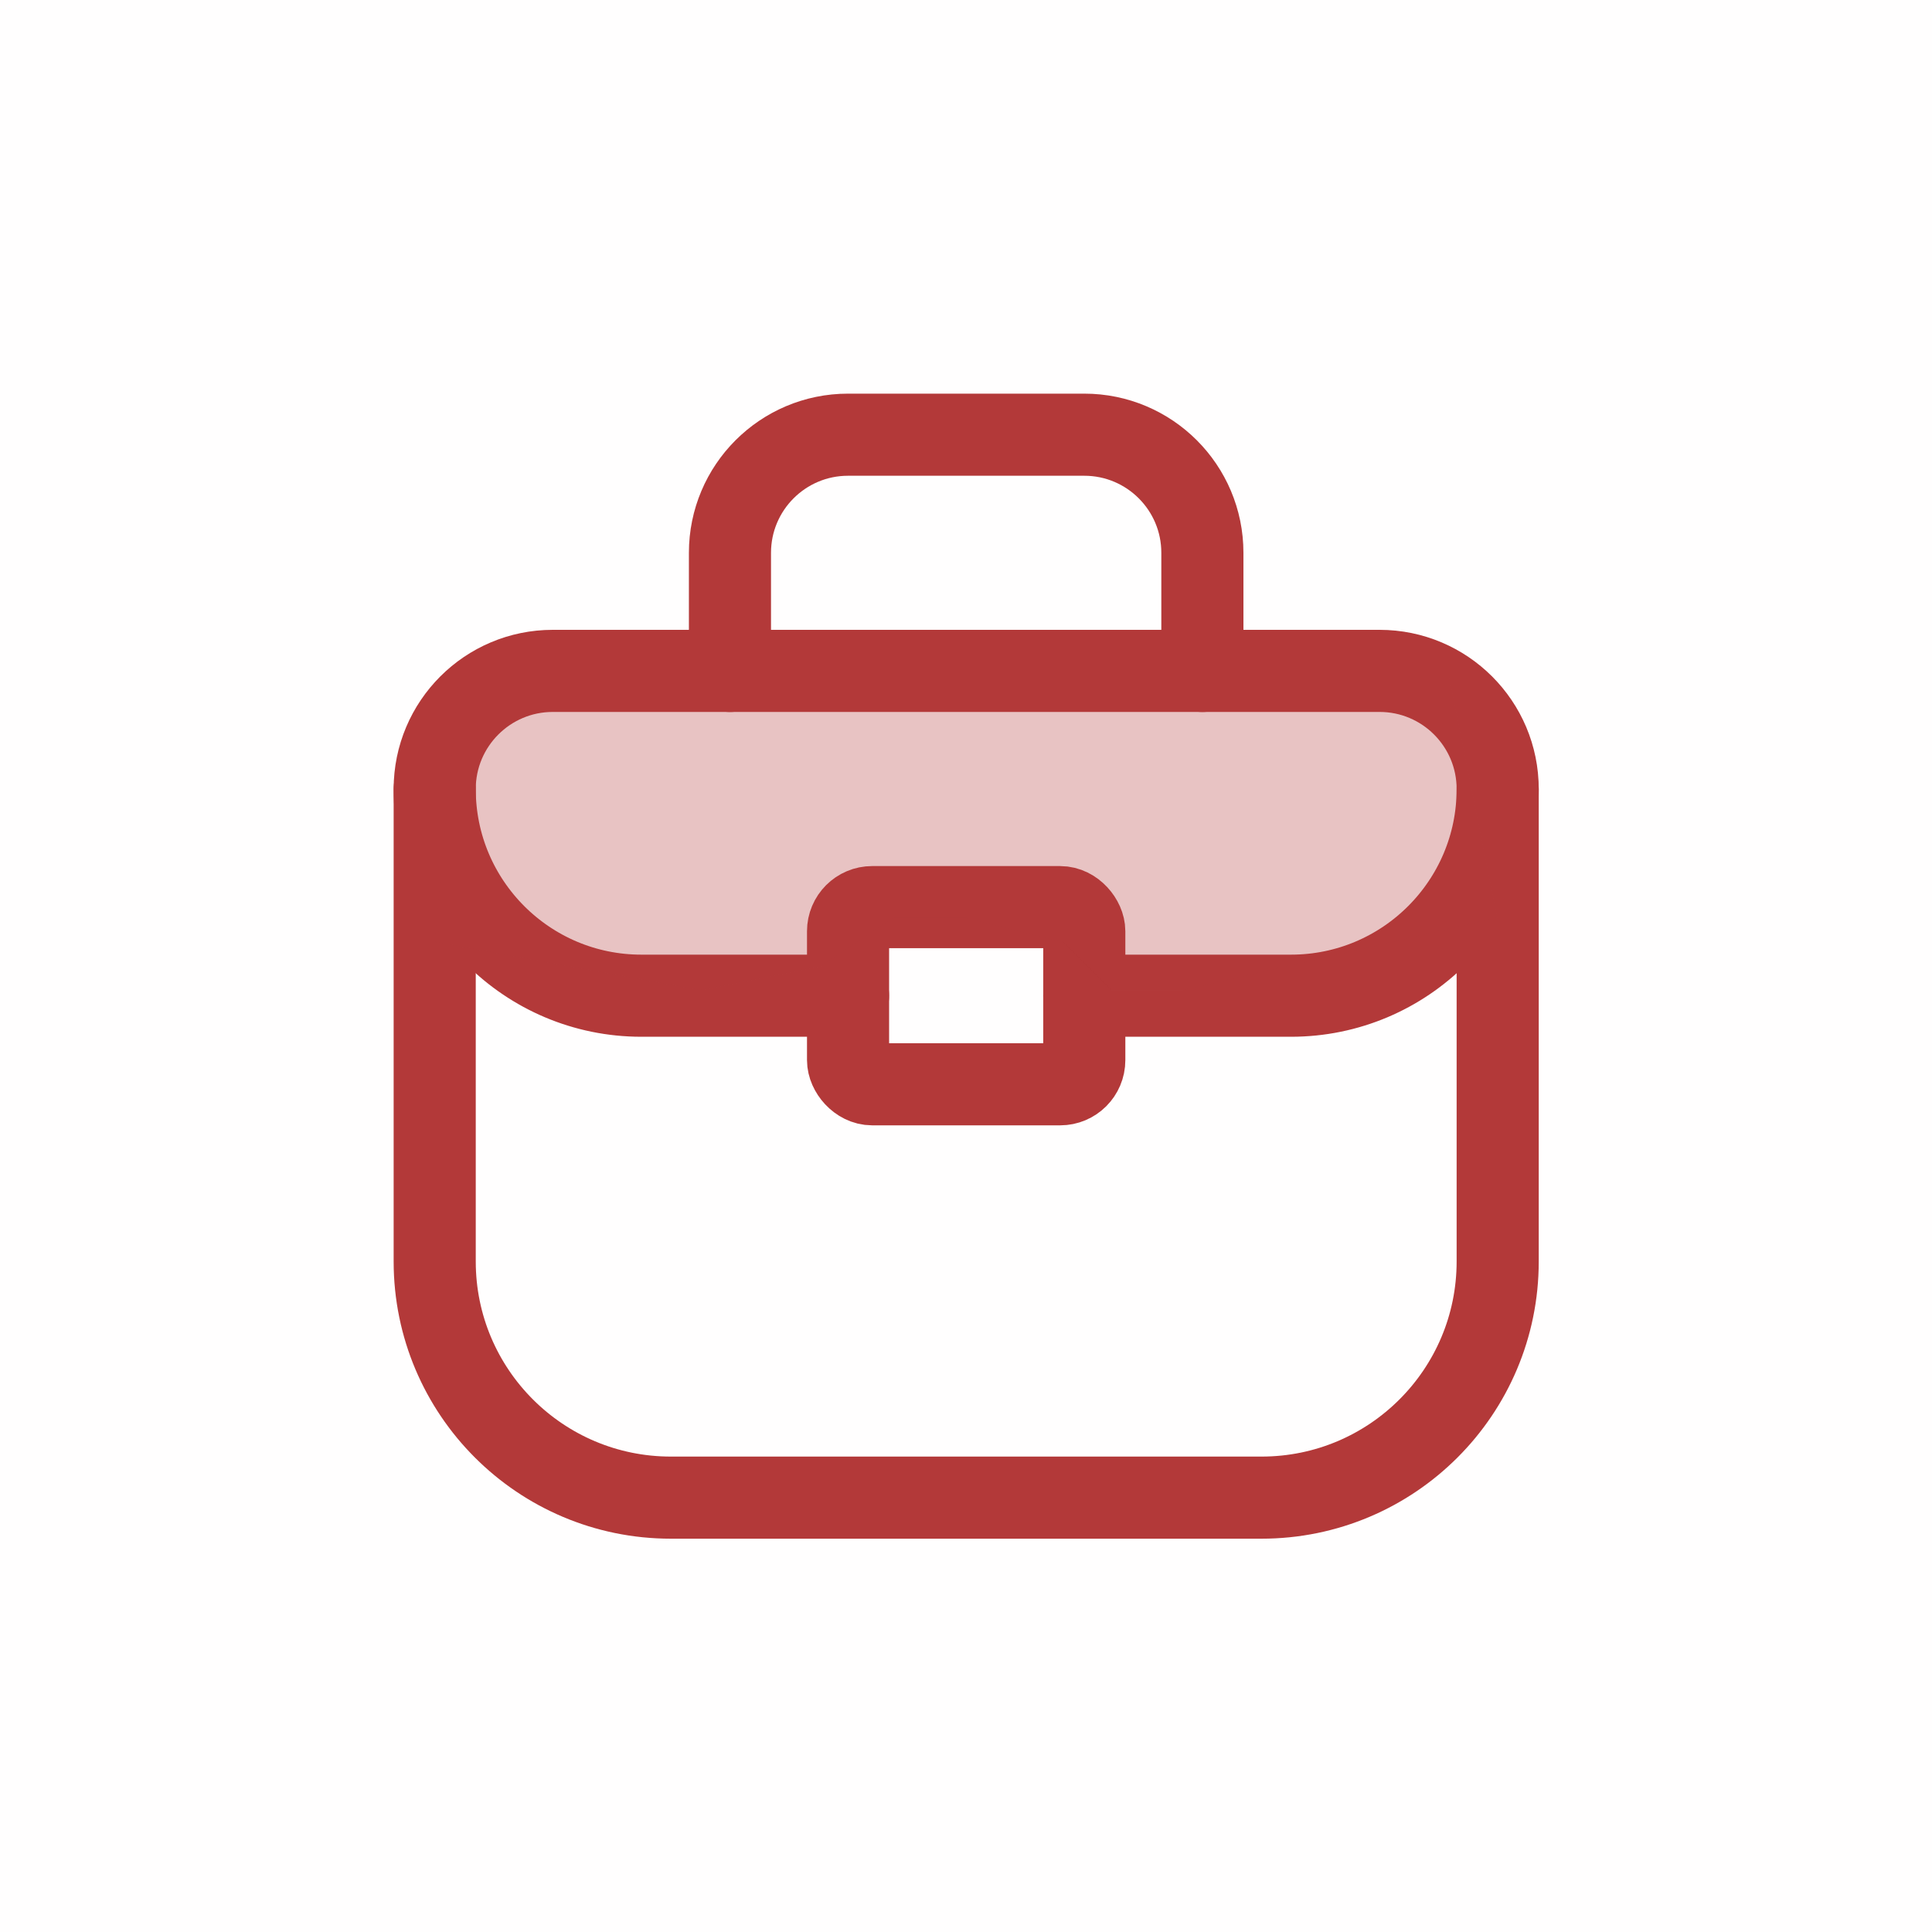
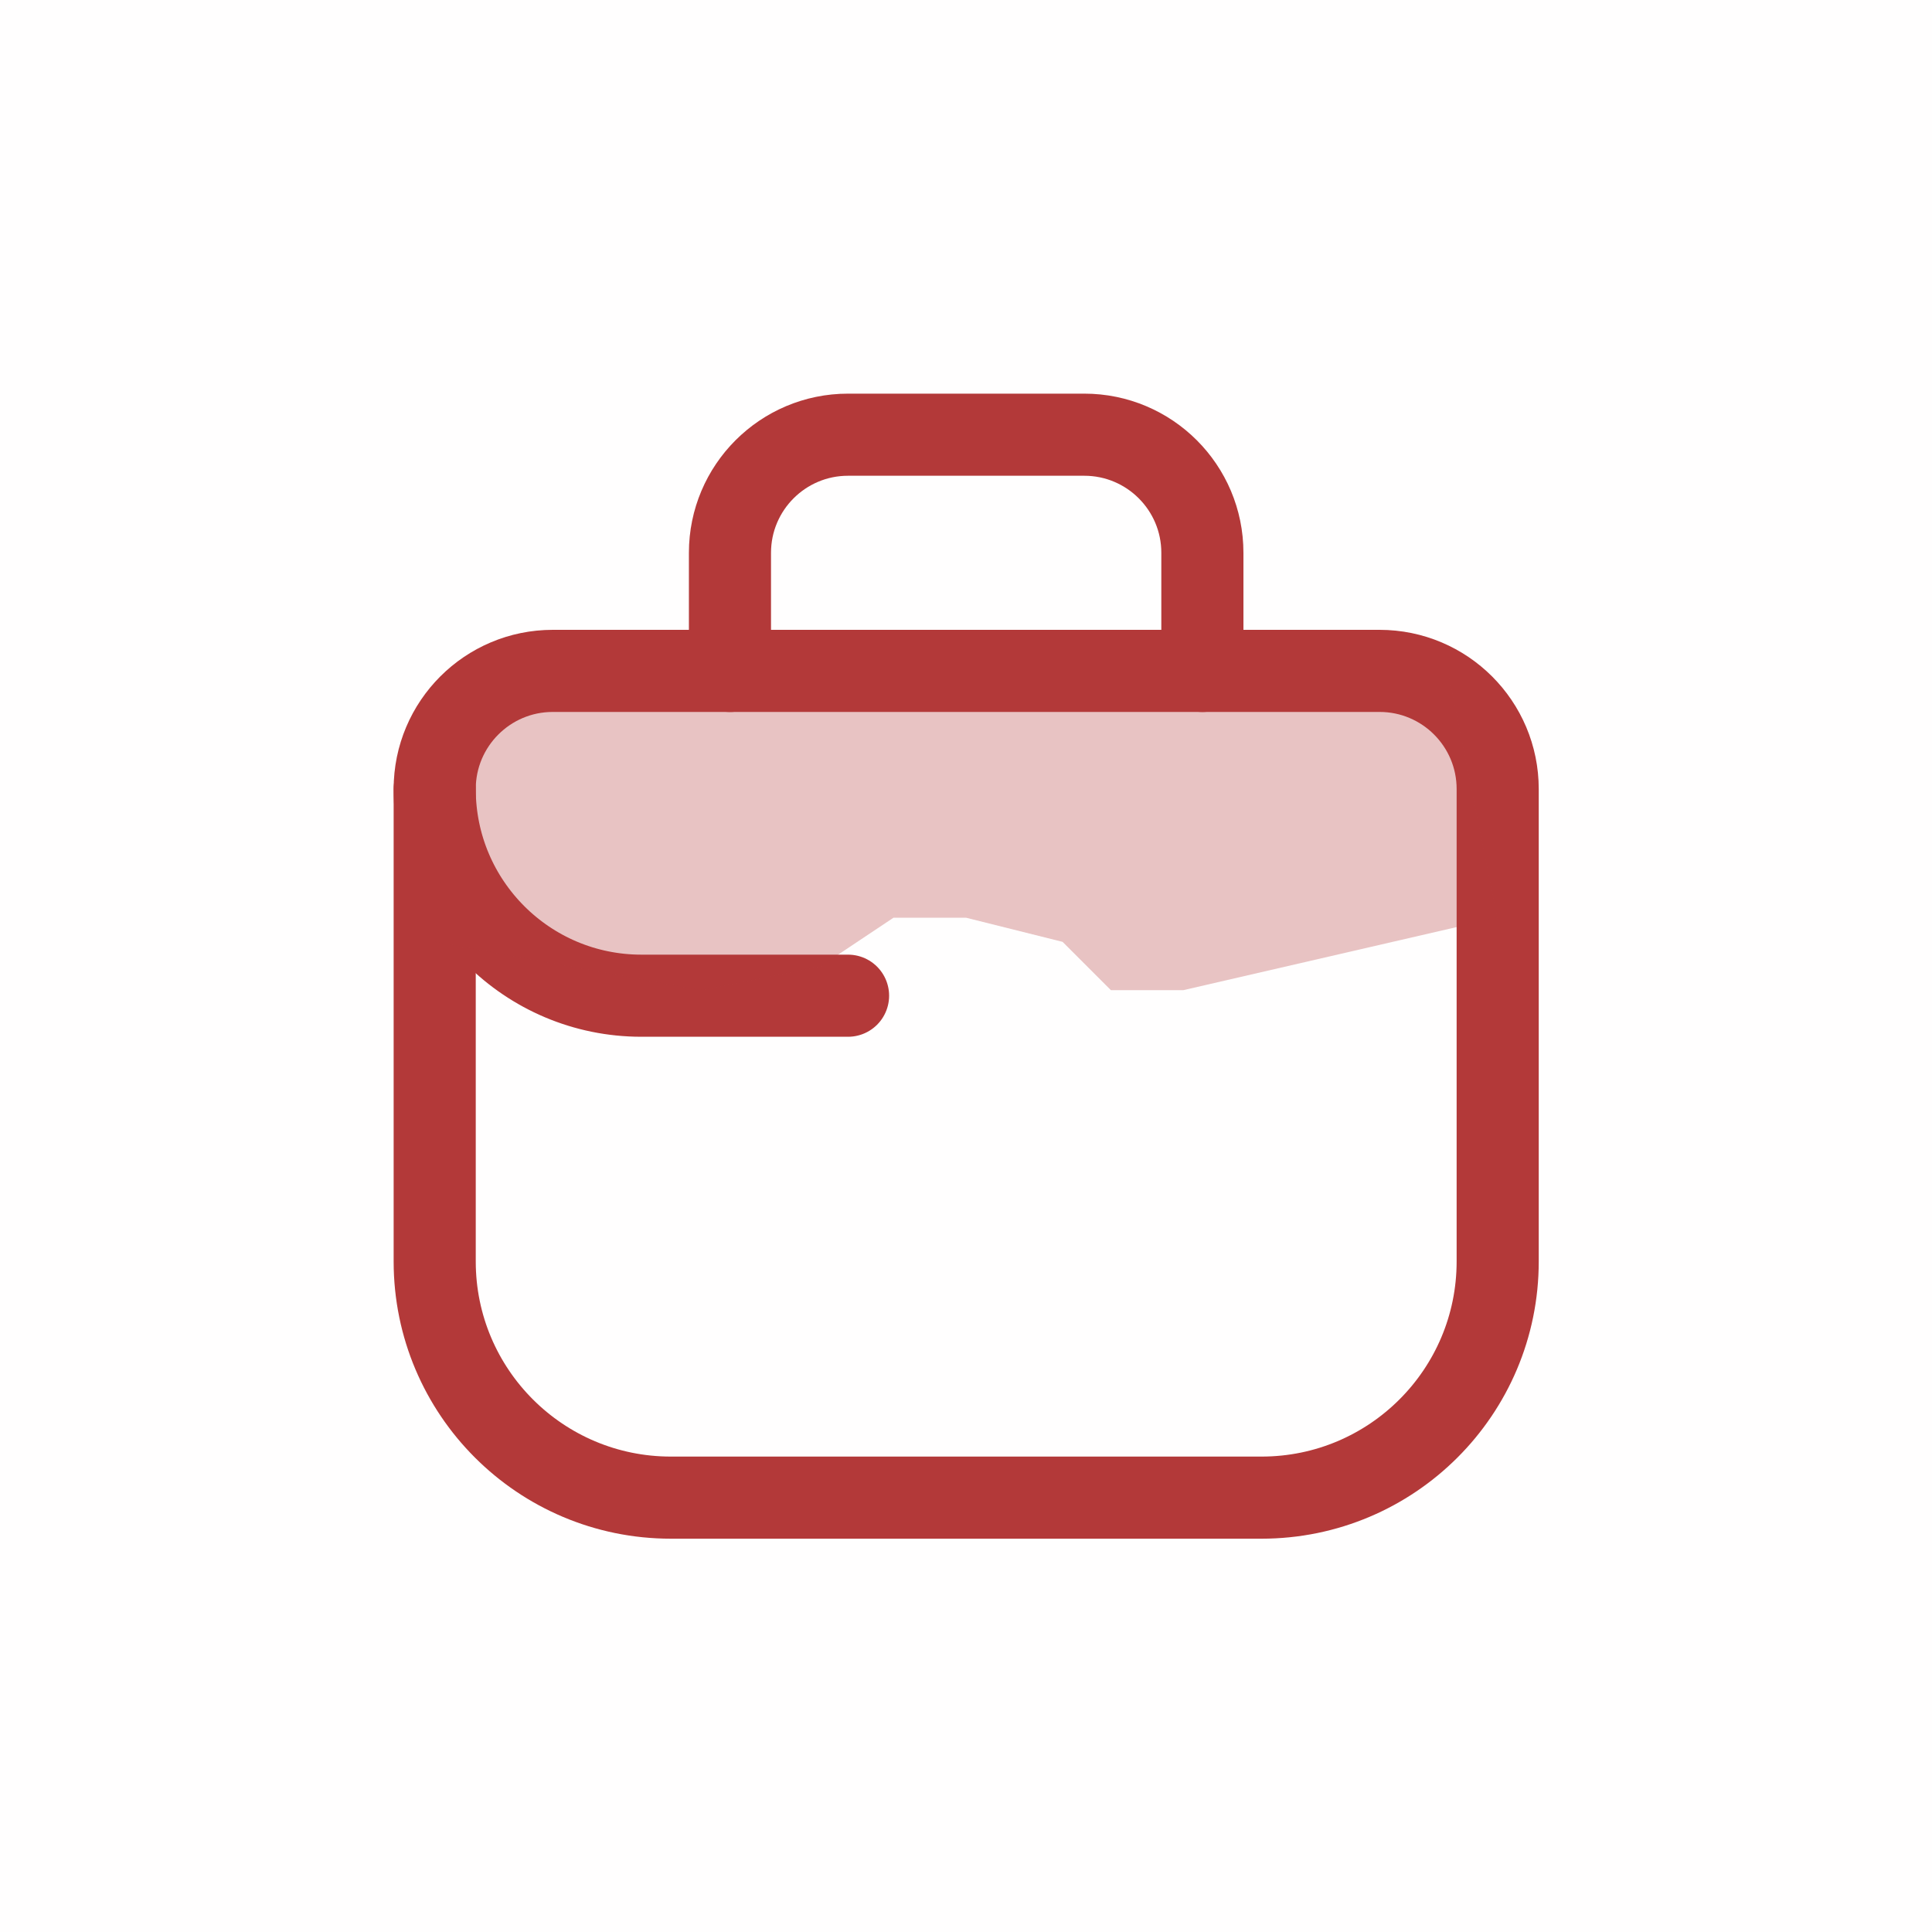
<svg xmlns="http://www.w3.org/2000/svg" width="40" height="40" viewBox="0 0 40 40" fill="none">
  <rect width="40" height="40" fill="#FFFEFE" />
  <path fill-rule="evenodd" clip-rule="evenodd" d="M26.117 31.007H13.89C11.19 31.007 9 28.818 9 26.117V16.336C9 14.985 10.095 13.89 11.445 13.89H28.562C29.913 13.89 31.008 14.985 31.008 16.336V26.117C31.008 28.818 28.818 31.007 26.117 31.007Z" stroke="#B33939" stroke-width="1.7" stroke-linecap="round" stroke-linejoin="round" />
  <path d="M15.113 13.891V11.445C15.113 10.095 16.208 9 17.558 9H22.449C23.799 9 24.894 10.095 24.894 11.445V13.891" stroke="#B33939" stroke-width="1.7" stroke-linecap="round" stroke-linejoin="round" />
-   <rect x="17.558" y="18.781" width="4.891" height="3.668" rx="0.5" stroke="#B33939" stroke-width="1.7" stroke-linecap="round" stroke-linejoin="round" />
-   <path d="M22.449 20.615H26.728C29.092 20.615 31.008 18.699 31.008 16.336V16.336" stroke="#B33939" stroke-width="1.7" stroke-linecap="round" stroke-linejoin="round" />
  <path d="M17.558 20.615H13.279C10.916 20.615 9 18.699 9 16.336V16.336" stroke="#B33939" stroke-width="1.7" stroke-linecap="round" stroke-linejoin="round" />
  <path opacity="0.3" d="M9.5 14H30L31 19L24.5 20.5H23L22 19.5L20 19H18.5L17 20L14.5 20.5L9 19.5L9.5 14Z" fill="#B33939" />
</svg>